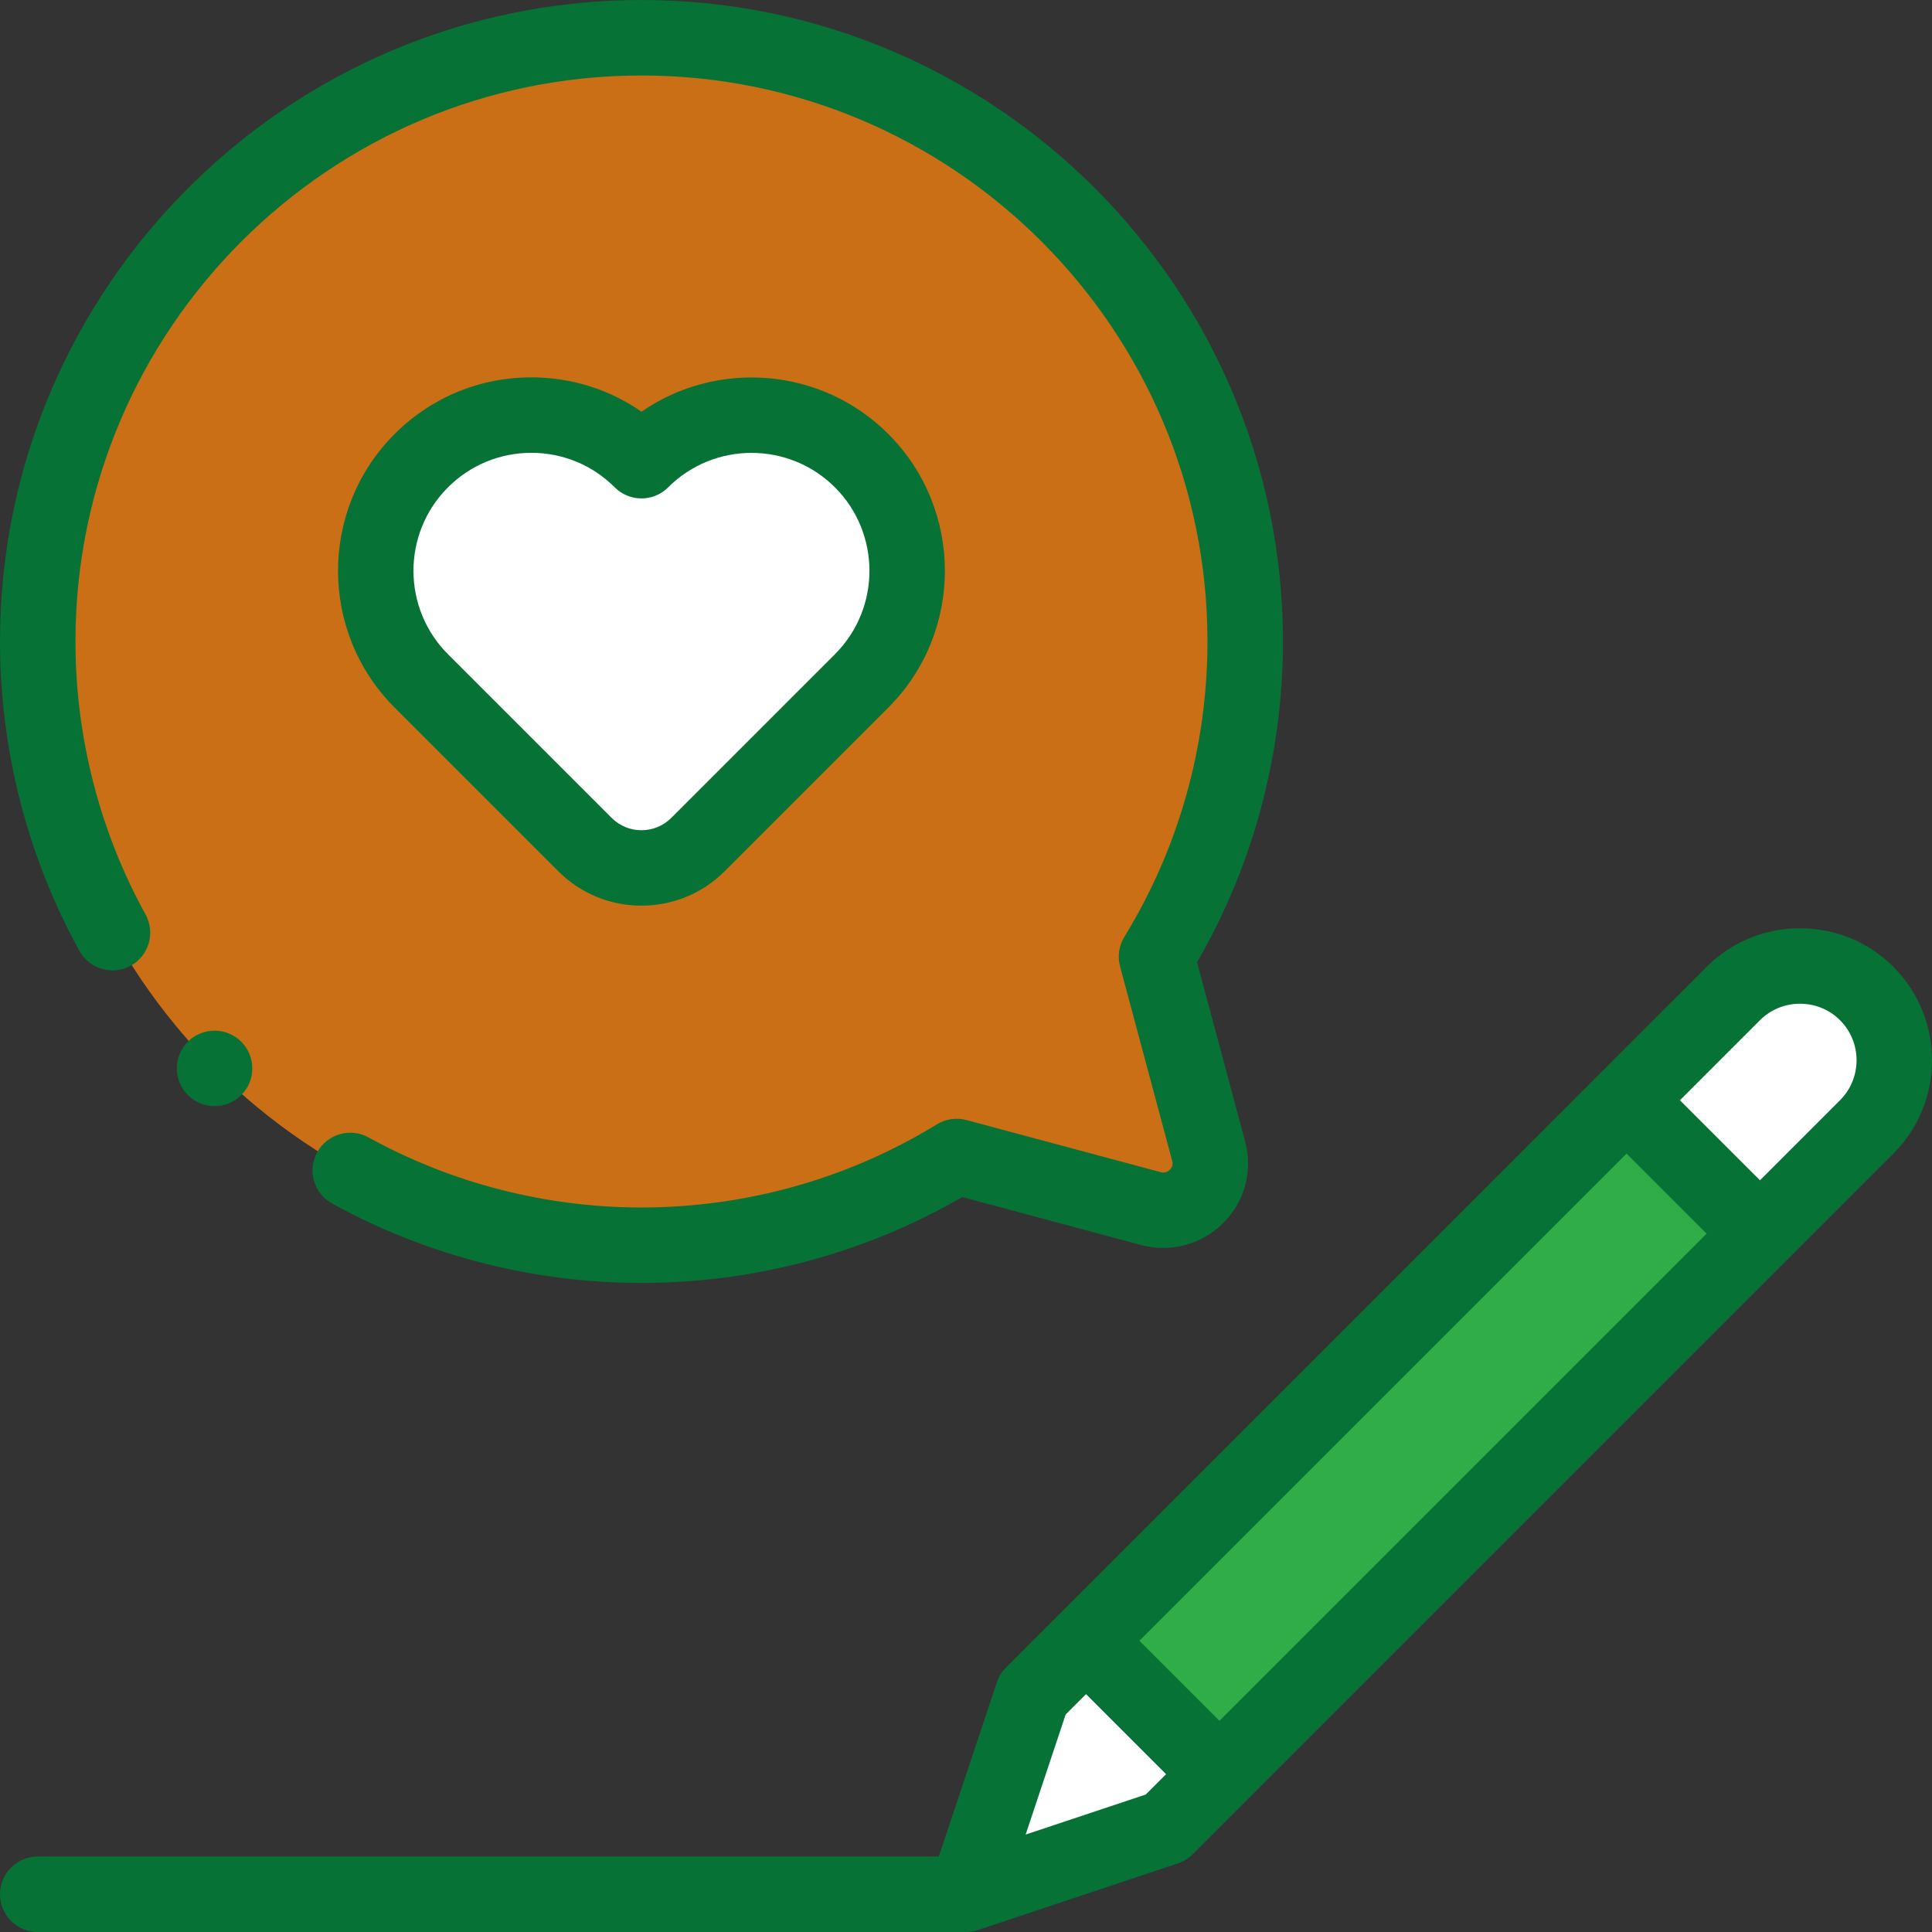
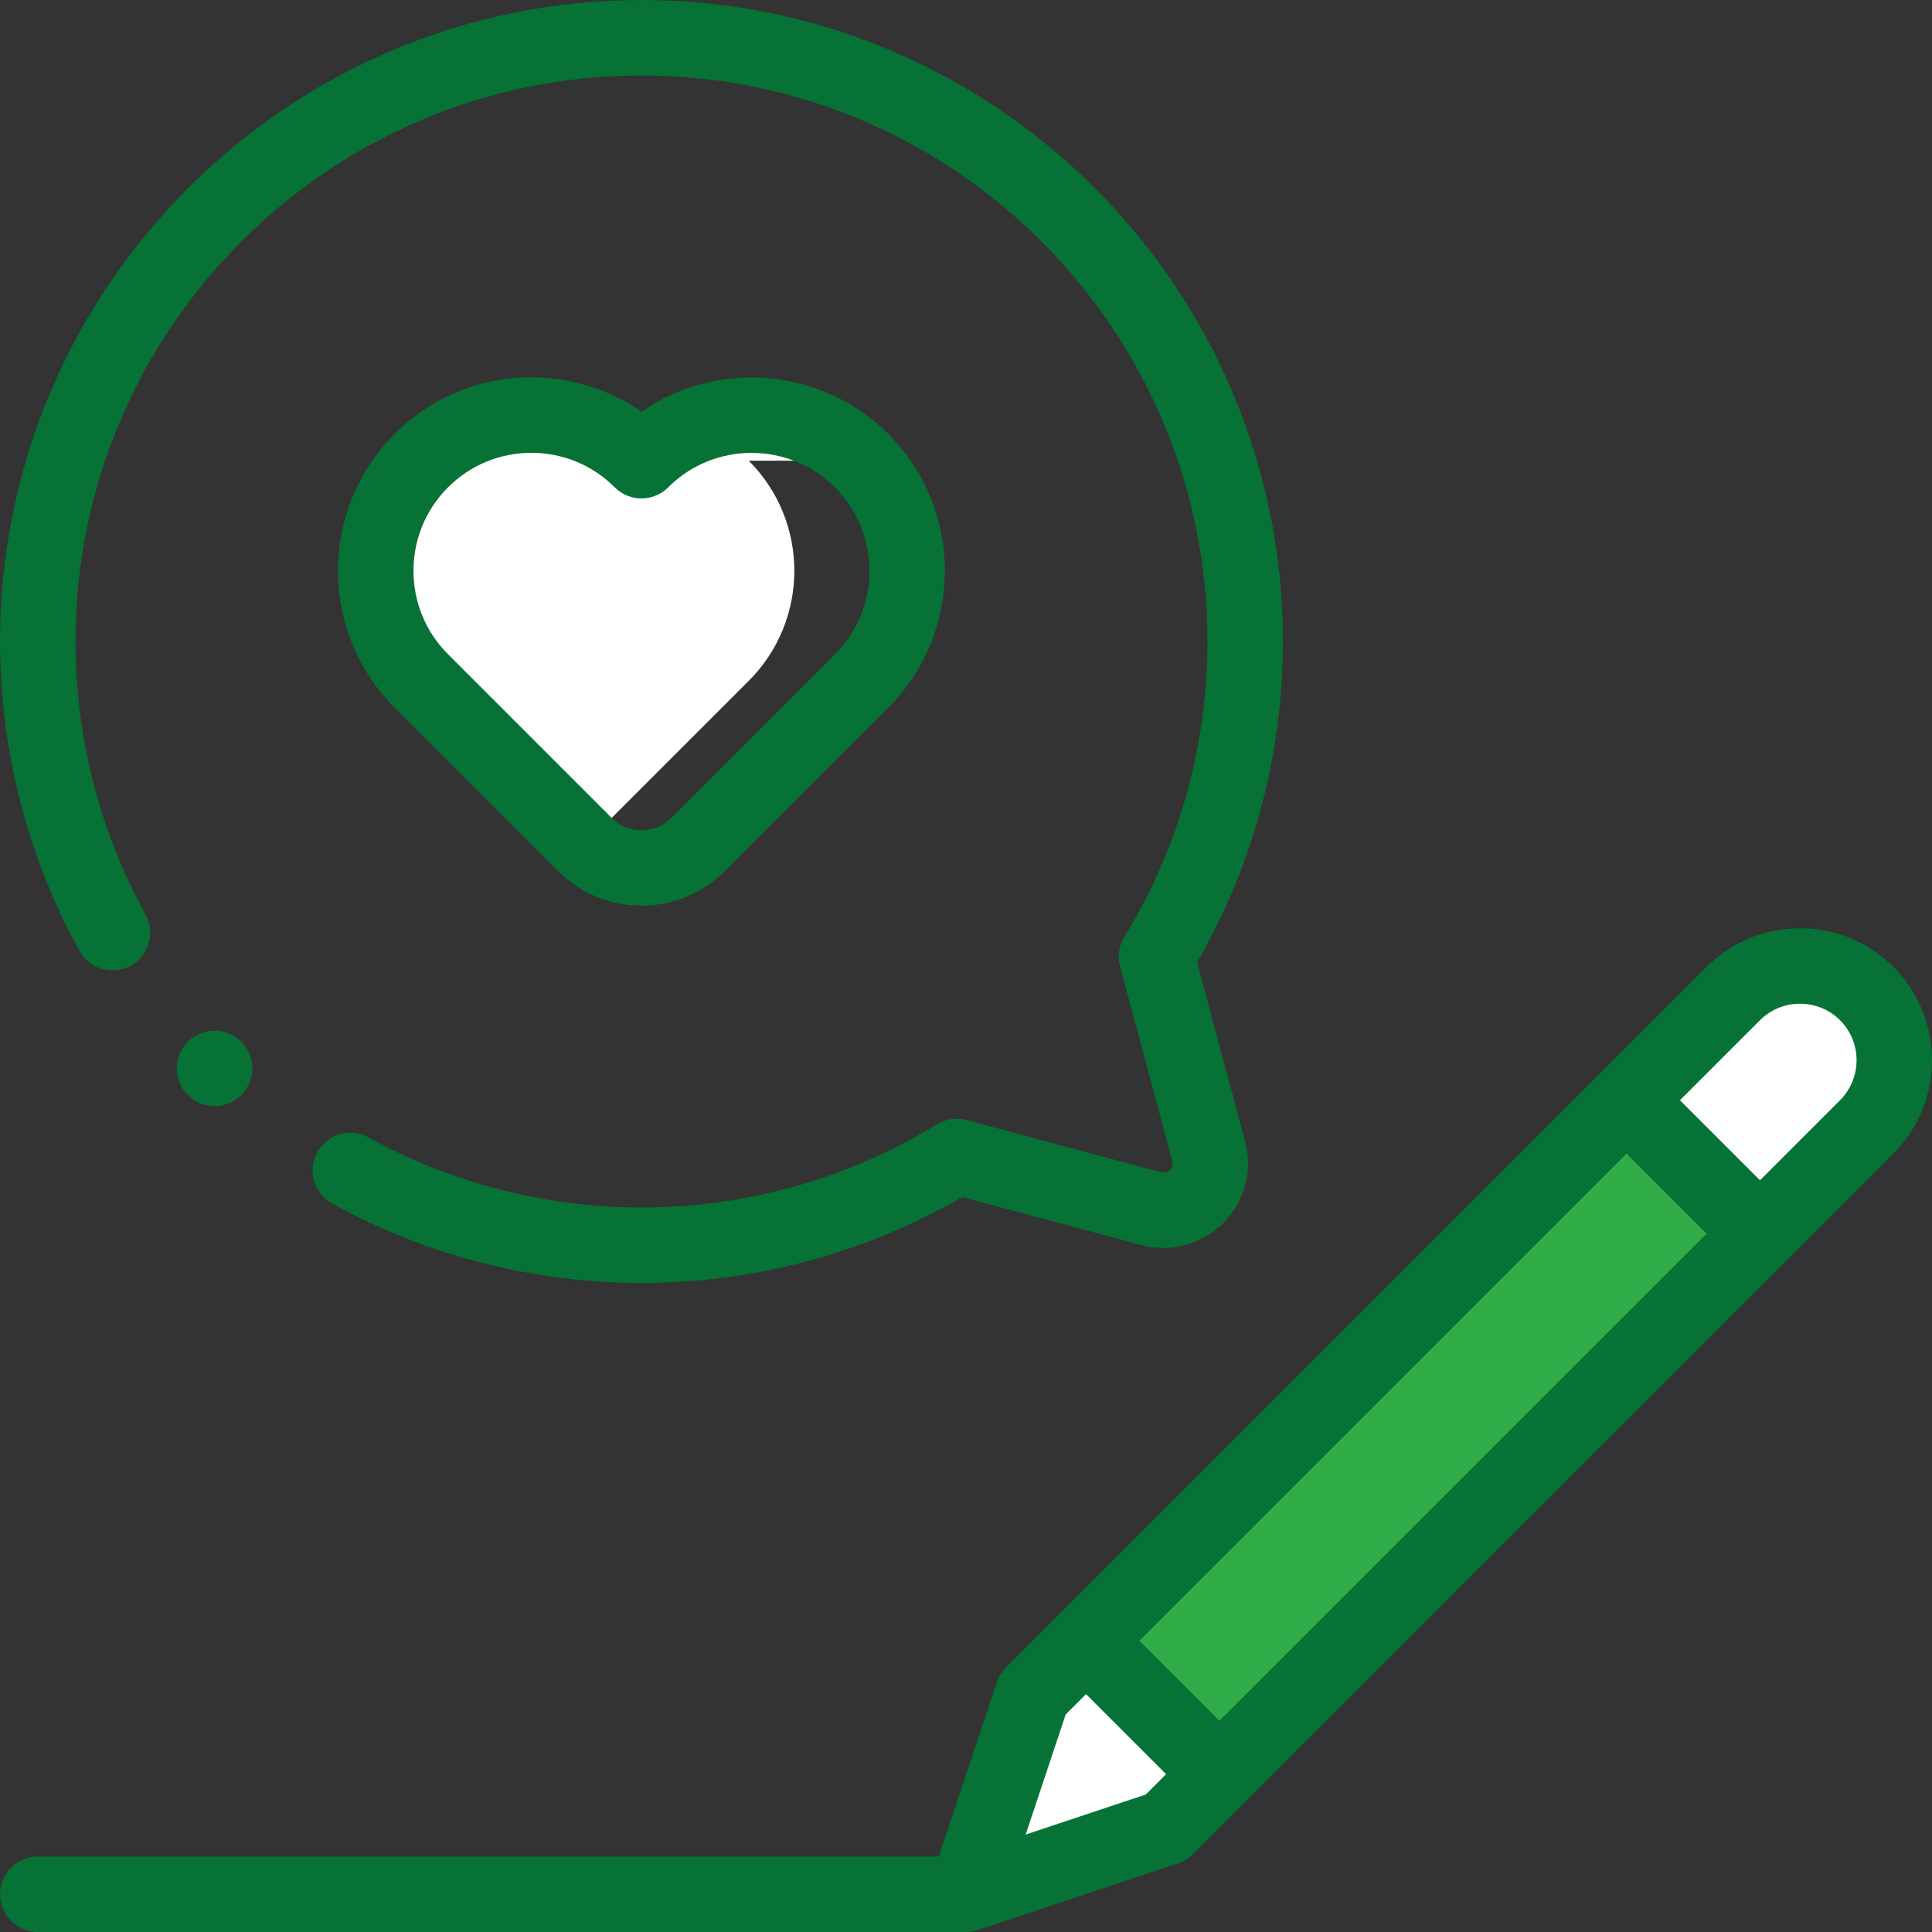
<svg xmlns="http://www.w3.org/2000/svg" version="1.1" width="512" height="512" x="0" y="0" viewBox="0 0 512.015 512.015" style="enable-background:new 0 0 512 512" xml:space="preserve" class="">
  <rect x="0" y="0" width="512.015" height="512.015" fill="#333333" stroke="none" />
  <g>
    <g>
      <g clip-rule="evenodd" fill-rule="evenodd">
-         <path d="m170 330.007c30.613 0 59.215-8.603 83.529-23.515 17.131 4.596 34.261 9.192 51.394 13.783 9.144 2.581 17.902-5.785 15.396-15.189-4.608-17.198-9.217-34.378-13.827-51.56 14.91-24.311 23.509-52.911 23.509-83.52 0-88.366-71.635-160-160-160-88.366 0-160 71.635-160 160-.001 88.367 71.633 160.001 159.999 160.001z" fill="#cb6f17" data-original="#5cd0b3" style="" class="" />
        <path d="m431.069 291.585 35.355 35.355 28.285-28.285c9.722-9.722 9.723-25.633 0-35.355-9.723-9.723-25.633-9.723-35.356 0z" fill="#ffffff" data-original="#e3eaef" style="" class="" />
        <path d="m275.833 355.886h202.581v50h-202.581z" fill="#30ad49" transform="matrix(.707 -.707 .707 .707 -158.87 378.225)" data-original="#ffcd69" style="" class="" />
        <path d="m323.177 470.187-35.355-35.355-14.142 14.142-17.679 53.035 53.034-17.679z" fill="#ffffff" data-original="#f4e9e2" style="" class="" />
-         <path d="m228.352 122.092c-16.114-16.114-42.239-16.114-58.353 0-16.114-16.114-42.239-16.114-58.352 0-16.114 16.114-16.114 42.239 0 58.352l43.39 43.39c8.229 8.229 21.695 8.229 29.924 0l43.39-43.39c16.115-16.113 16.115-42.238.001-58.352z" fill="#ffffff" data-original="#ff5d7d" style="" class="" />
+         <path d="m228.352 122.092c-16.114-16.114-42.239-16.114-58.353 0-16.114-16.114-42.239-16.114-58.352 0-16.114 16.114-16.114 42.239 0 58.352l43.39 43.39l43.39-43.39c16.115-16.113 16.115-42.238.001-58.352z" fill="#ffffff" data-original="#ff5d7d" style="" class="" />
      </g>
      <g>
        <path d="m501.781 256.229c-6.592-6.591-15.381-10.221-24.749-10.221s-18.158 3.63-24.749 10.221l-185.675 185.674c-1.098 1.098-1.925 2.436-2.415 3.909l-15.4 46.197h-238.793c-5.523 0-10 4.477-10 10s4.477 10 10 10h246.001c1.075 0 2.143-.173 3.162-.513l53.034-17.679c1.473-.491 2.812-1.318 3.909-2.416l185.675-185.674c13.646-13.647 13.646-35.851 0-49.498zm-178.603 199.816-21.214-21.214 129.104-129.104 21.213 21.213zm-51.366 30.152 10.607-31.821 5.402-5.402 21.214 21.214-5.402 5.402zm215.827-194.613-21.214 21.214-21.213-21.213 21.214-21.214c2.813-2.813 6.58-4.363 10.606-4.363 4.025 0 7.793 1.55 10.606 4.363 5.849 5.849 5.849 15.365.001 21.213z" fill="#067235" data-original="#000000" style="" class="" />
        <path d="m34.647 255.932c4.835-2.668 6.593-8.751 3.925-13.587-12.15-22.02-18.572-47.034-18.572-72.338 0-82.71 67.29-150 150-150s150 67.29 150 150c0 27.715-7.619 54.788-22.033 78.292-1.436 2.34-1.846 5.167-1.134 7.819l.636 2.372c4.397 16.39 8.794 32.78 13.187 49.171.24.901.025 1.69-.638 2.344-.388.383-1.213.974-2.379.646-.042-.012-.085-.024-.127-.035-17.132-4.591-34.261-9.187-51.392-13.783-2.652-.711-5.479-.301-7.819 1.134-23.509 14.418-50.585 22.04-78.301 22.04-25.301 0-50.316-6.423-72.342-18.574-4.836-2.669-10.919-.911-13.586 3.925-2.668 4.836-.911 10.919 3.925 13.586 24.977 13.779 53.333 21.062 82.003 21.062 29.95 0 59.247-7.857 85.017-22.762 15.755 4.227 31.507 8.453 47.264 12.675 7.705 2.148 16.045-.021 21.775-5.669 5.812-5.727 8.027-13.854 5.922-21.753-4.244-15.837-8.489-31.661-12.733-47.484 14.901-25.764 22.755-55.058 22.755-85.006 0-93.739-76.262-170-170-170s-170 76.261-170 170c0 28.674 7.283 57.029 21.06 82 2.669 4.836 8.75 6.593 13.587 3.925z" fill="#067235" data-original="#000000" style="" class="" />
        <path d="m56.863 273.144h-.007c-5.523 0-9.996 4.477-9.996 10s4.48 10 10.003 10 10-4.477 10-10-4.477-10-10-10z" fill="#067235" data-original="#000000" style="" class="" />
        <path d="m147.967 230.906c6.074 6.074 14.054 9.111 22.033 9.111s15.959-3.037 22.034-9.111l43.391-43.391c19.986-19.987 19.986-52.507 0-72.495-17.77-17.77-45.449-19.741-65.417-5.913-8.508-5.916-18.602-9.102-29.184-9.102-13.692 0-26.565 5.333-36.247 15.014-19.987 19.987-19.987 52.508 0 72.495zm-29.248-101.743c5.904-5.904 13.754-9.156 22.104-9.156 8.351 0 16.201 3.252 22.105 9.156 1.875 1.875 4.419 2.929 7.071 2.929s5.196-1.054 7.071-2.929c12.188-12.188 32.021-12.189 44.21 0 12.188 12.189 12.188 32.022 0 44.21l-43.39 43.39c-4.351 4.351-11.431 4.352-15.782 0l-43.39-43.39c-12.188-12.188-12.188-32.021.001-44.21z" fill="#067235" data-original="#000000" style="" class="" />
      </g>
    </g>
  </g>
</svg>